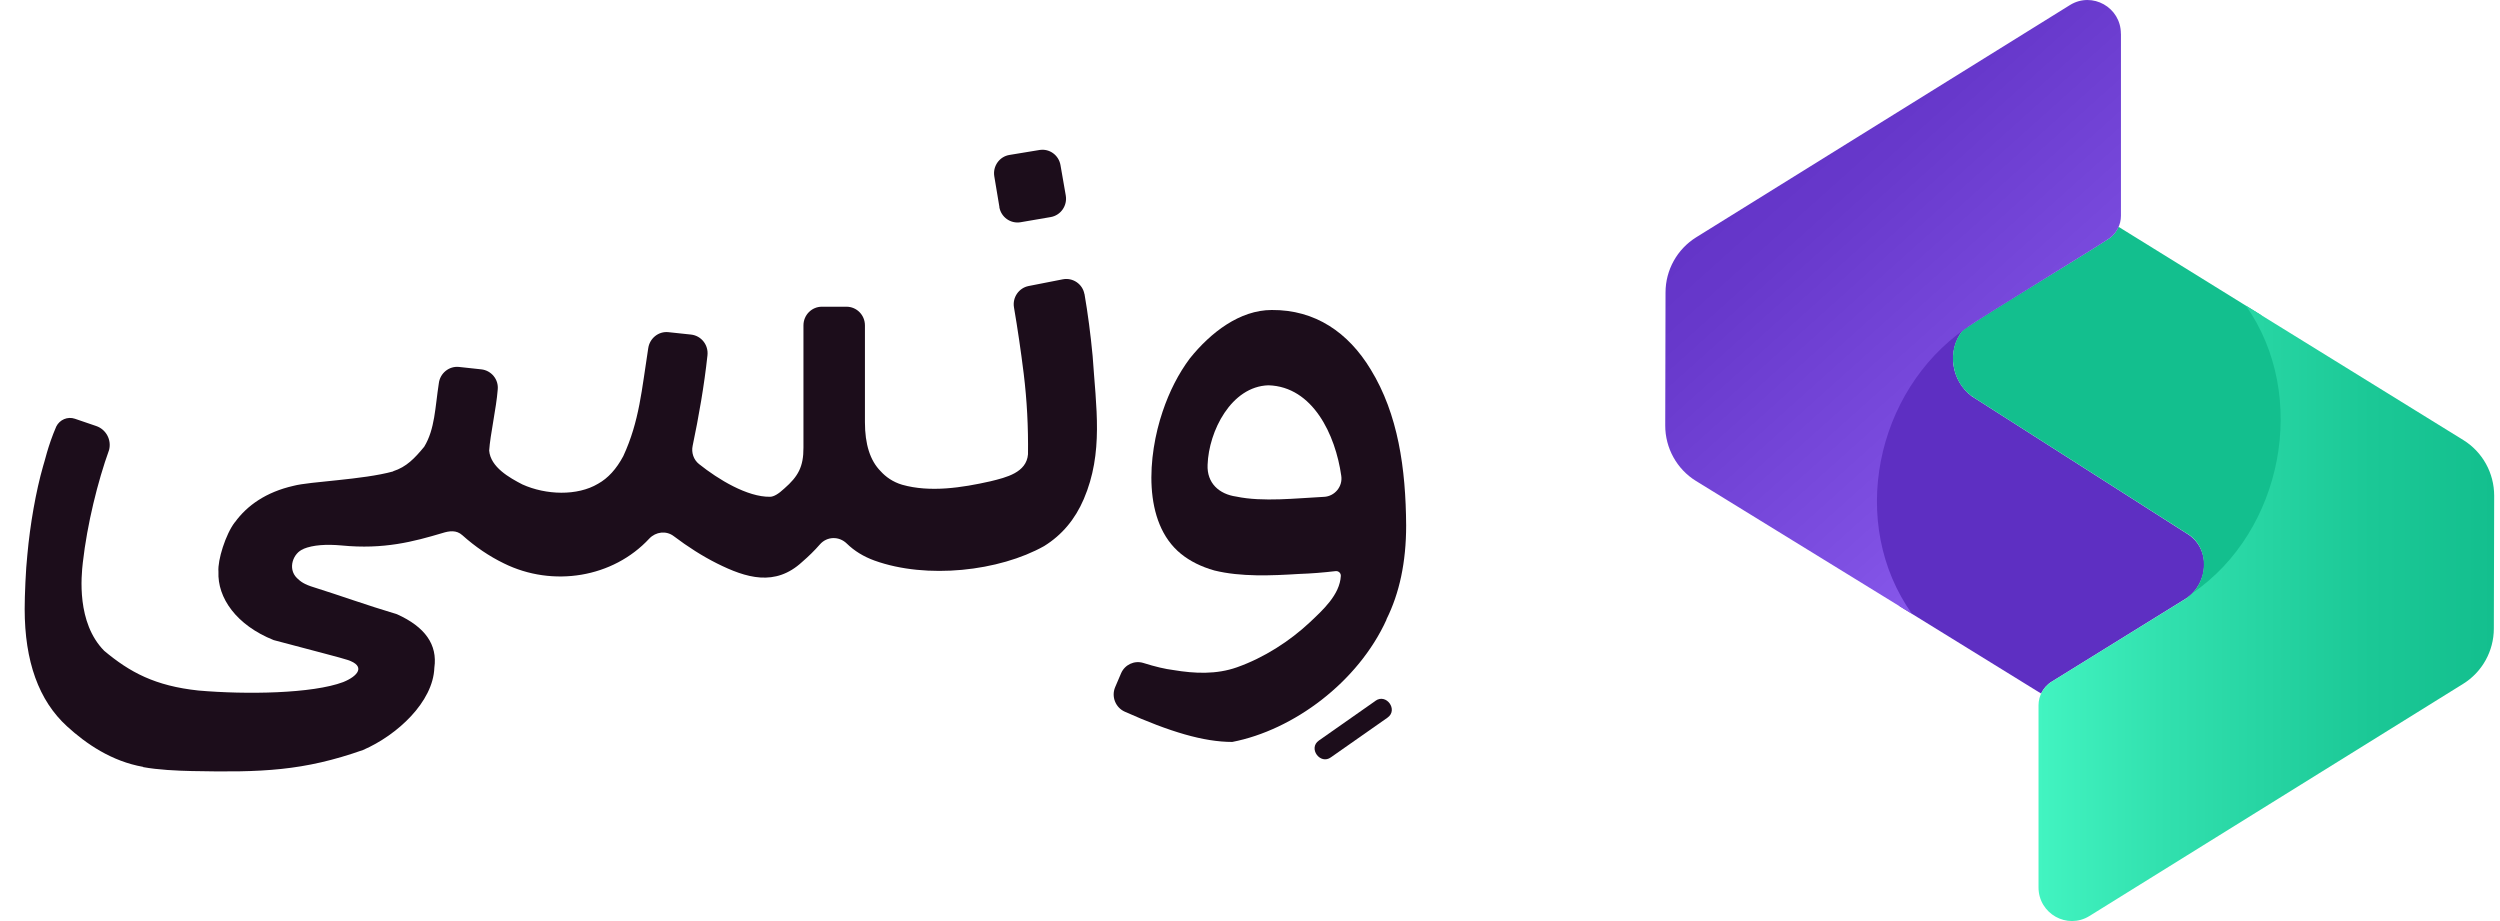
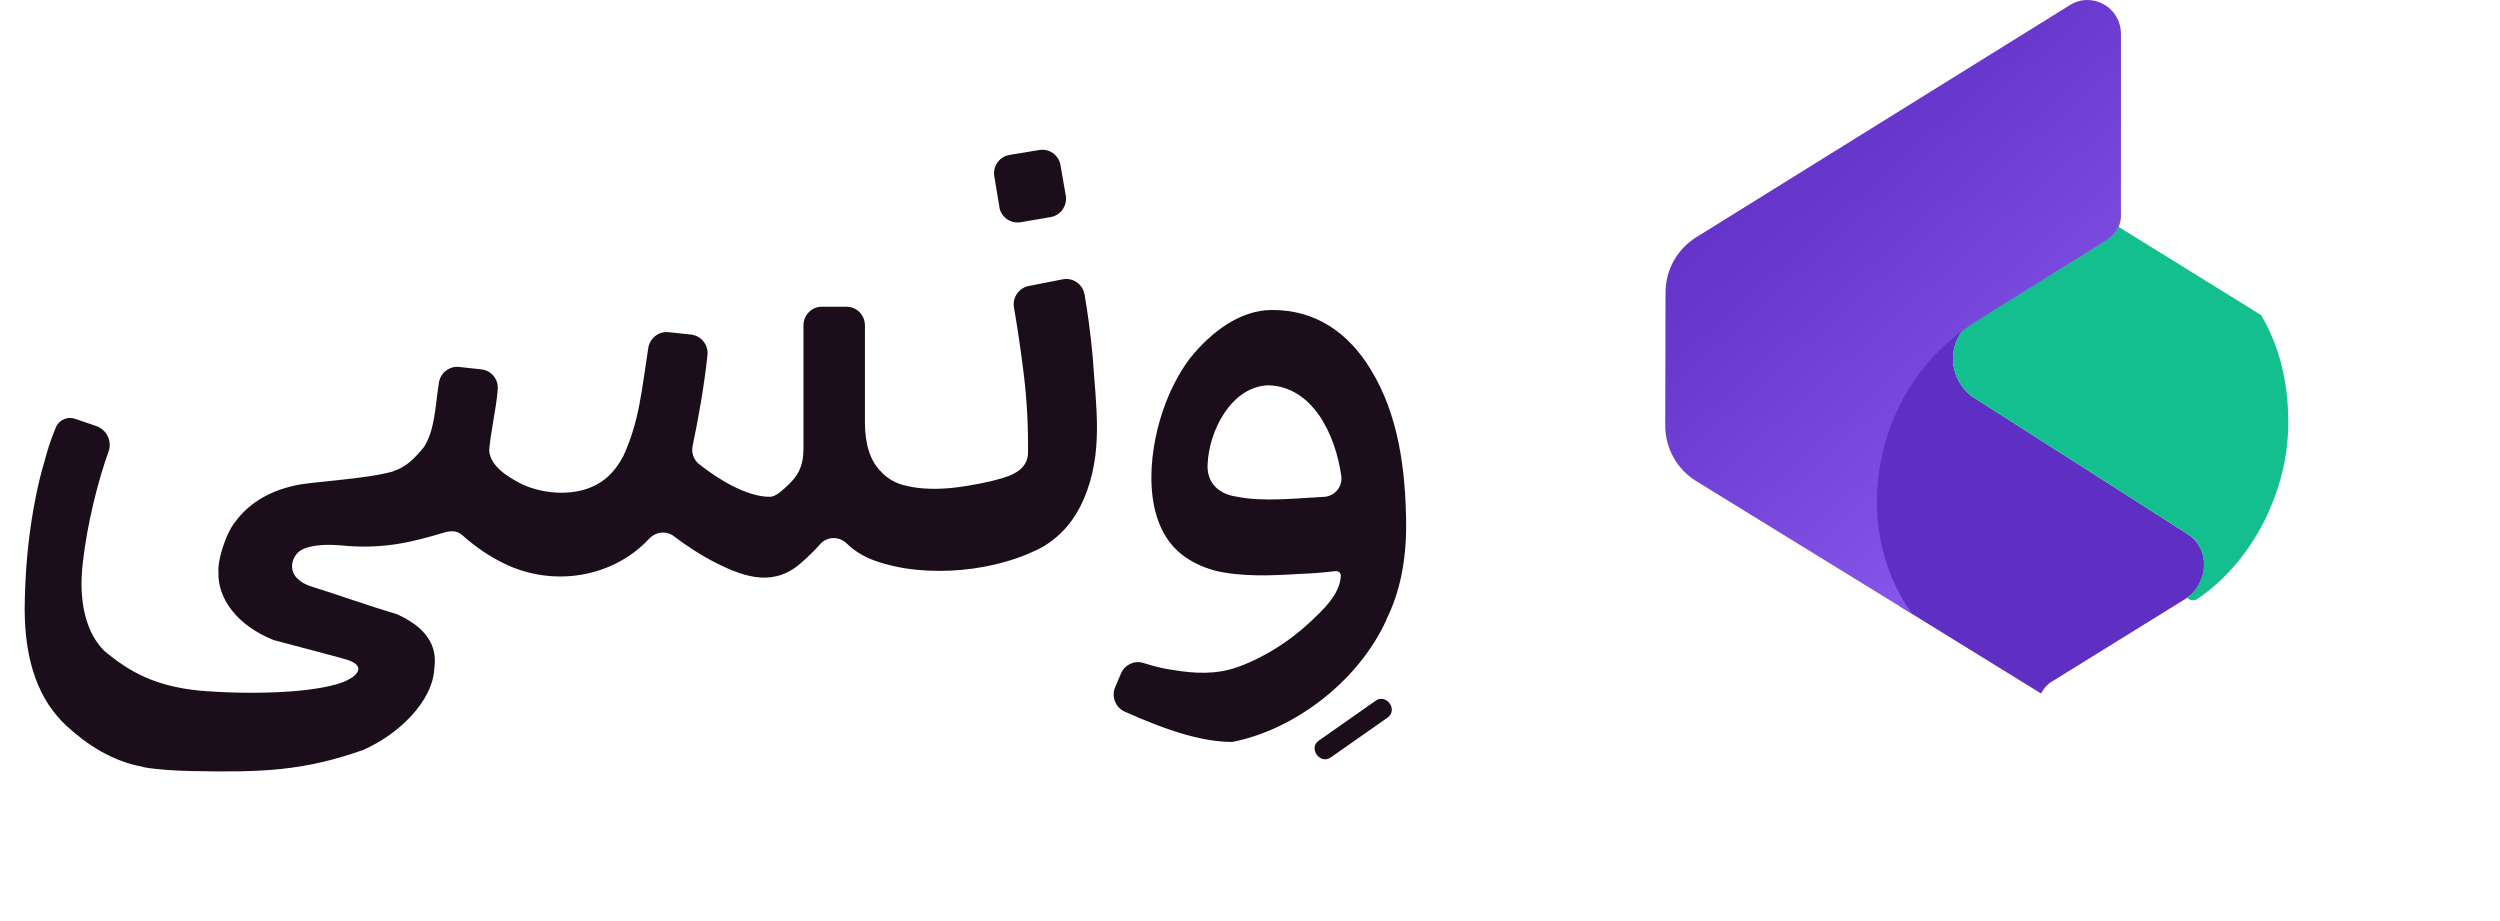
<svg xmlns="http://www.w3.org/2000/svg" width="76" height="28" viewBox="0 0 76 28" fill="none">
  <path d="M59.669 10.047C59.178 10.659 59.315 11.57 59.939 12.044C59.939 12.044 66.398 16.171 66.456 16.205C67.237 16.656 67.145 17.756 66.444 18.202L62.37 20.724C62.229 20.81 62.118 20.939 62.05 21.084L57.755 18.433C56.019 15.736 56.963 11.674 59.567 9.894C59.65 9.834 59.769 9.854 59.826 9.94C59.767 9.979 59.724 10.009 59.67 10.049L59.669 10.047Z" fill="#5E2FC2" />
  <path d="M69.564 12.825C69.57 14.921 68.484 17.07 66.796 18.21C66.7 18.276 66.565 18.259 66.491 18.167C67.139 17.712 67.208 16.62 66.455 16.202L60.022 12.097C59.322 11.671 59.155 10.646 59.667 10.045C59.995 9.765 63.057 7.938 64.128 7.242C64.295 7.119 64.371 6.971 64.404 6.895L68.738 9.579C69.285 10.507 69.563 11.597 69.563 12.825H69.564Z" fill="#13BF8E" />
  <path d="M64.477 1.026V6.56C64.477 6.827 64.347 7.089 64.13 7.243C63.812 7.473 60.339 9.577 59.746 9.993C57.01 11.903 56.174 15.918 58.125 18.662L51.559 14.622C50.975 14.262 50.621 13.62 50.623 12.931L50.632 8.892C50.632 8.207 50.986 7.574 51.564 7.214L62.926 0.154C63.602 -0.266 64.475 0.223 64.475 1.024L64.477 1.026Z" fill="url(#paint0_linear_13539_2793)" />
-   <path d="M74.887 13.379L68.276 9.293C70.21 12.046 69.382 16.151 66.669 18.018C66.581 18.102 66.556 18.128 66.447 18.201L62.371 20.723C62.123 20.876 61.971 21.148 61.971 21.443V26.976C61.971 27.777 62.843 28.266 63.52 27.846L74.881 20.788C75.459 20.429 75.811 19.793 75.813 19.11L75.823 15.07C75.823 14.382 75.471 13.741 74.887 13.379Z" fill="url(#paint1_linear_13539_2793)" />
  <path d="M30.379 6.292C30.431 6.601 30.719 6.807 31.025 6.756L31.94 6.599C32.246 6.547 32.453 6.252 32.399 5.941L32.239 5.021C32.186 4.714 31.901 4.51 31.6 4.56L30.689 4.71C30.382 4.759 30.174 5.054 30.227 5.363L30.382 6.292H30.381H30.379Z" fill="#1C0D1B" />
  <path d="M9.224 16.686C9.519 16.564 9.926 16.541 10.383 16.582C11.675 16.709 12.578 16.463 13.445 16.206C13.655 16.14 13.873 16.105 14.055 16.27C14.451 16.625 14.874 16.911 15.319 17.127C16.805 17.861 18.637 17.563 19.741 16.37C19.938 16.164 20.253 16.126 20.479 16.297C20.913 16.625 21.349 16.903 21.794 17.127C22.683 17.571 23.563 17.842 24.386 17.082C24.581 16.914 24.761 16.738 24.924 16.551C25.14 16.303 25.505 16.294 25.74 16.522C25.975 16.751 26.256 16.922 26.584 17.041C28.173 17.615 30.379 17.366 31.743 16.6C32.284 16.264 32.683 15.788 32.947 15.172C33.552 13.761 33.321 12.384 33.216 10.823C33.154 10.163 33.071 9.53 32.967 8.928V8.944C32.914 8.635 32.614 8.432 32.31 8.491L31.27 8.695C30.972 8.754 30.773 9.043 30.825 9.346C30.936 9.993 31.035 10.668 31.121 11.362C31.22 12.173 31.262 12.987 31.251 13.811C31.205 14.367 30.594 14.513 30.107 14.632C29.242 14.827 28.273 14.976 27.425 14.736C27.141 14.652 26.922 14.493 26.772 14.325C26.452 14.003 26.294 13.506 26.294 12.833V9.892C26.294 9.577 26.043 9.324 25.733 9.324H24.986C24.676 9.324 24.425 9.577 24.425 9.892V13.609C24.428 14.191 24.262 14.485 23.844 14.85C23.665 15.018 23.52 15.102 23.408 15.102C22.72 15.112 21.838 14.577 21.25 14.107C21.084 13.976 21.012 13.757 21.057 13.55C21.242 12.667 21.408 11.721 21.507 10.801C21.541 10.487 21.319 10.206 21.009 10.171L20.321 10.098C20.02 10.065 19.749 10.284 19.706 10.588C19.509 11.838 19.44 12.803 18.948 13.866C18.739 14.258 18.485 14.537 18.181 14.706C17.553 15.082 16.595 15.051 15.879 14.726C15.492 14.526 14.912 14.203 14.871 13.698C14.901 13.224 15.089 12.399 15.13 11.85C15.166 11.537 14.937 11.261 14.63 11.228L13.954 11.155C13.65 11.123 13.376 11.347 13.34 11.654C13.226 12.387 13.224 13.041 12.896 13.581C12.603 13.936 12.356 14.195 11.953 14.325V14.331C11.019 14.588 9.431 14.634 8.923 14.769C8.091 14.958 7.511 15.366 7.143 15.875H7.14C6.858 16.24 6.612 17.033 6.641 17.377C6.605 18.172 7.185 19.005 8.32 19.459C9.627 19.807 10.367 19.995 10.564 20.061C11.129 20.246 10.889 20.551 10.434 20.735C9.5 21.087 7.488 21.119 6.032 20.992C4.711 20.851 3.946 20.436 3.167 19.784C2.324 18.928 2.472 17.509 2.518 17.101C2.65 15.934 2.972 14.633 3.316 13.679C3.396 13.37 3.223 13.052 2.924 12.951L2.277 12.73C2.054 12.654 1.814 12.759 1.711 12.965C1.446 13.576 1.35 14.074 1.311 14.168C1.092 14.931 0.915 15.94 0.831 16.871C0.783 17.303 0.75 18.107 0.75 18.51C0.75 20.107 1.179 21.297 2.037 22.08C2.618 22.612 3.392 23.143 4.352 23.313V23.32C4.794 23.402 5.372 23.43 5.833 23.44C7.953 23.483 9.224 23.44 11.038 22.799C12.08 22.347 13.168 21.336 13.204 20.3C13.304 19.599 12.925 19.058 12.067 18.672C11.138 18.395 10.301 18.091 9.555 17.858C9.24 17.763 9.138 17.68 9.027 17.573C8.732 17.285 8.914 16.803 9.229 16.689L9.224 16.686Z" fill="#1C0D1B" />
  <path d="M42.145 18.834C42.545 18.036 42.747 17.084 42.747 15.977C42.736 14.243 42.504 12.592 41.669 11.231C40.99 10.109 39.984 9.414 38.661 9.424C37.692 9.424 36.805 10.106 36.172 10.895C35.826 11.358 35.55 11.898 35.343 12.513C34.892 13.846 34.722 15.88 35.903 16.838C36.18 17.062 36.519 17.23 36.918 17.343C37.724 17.541 38.648 17.5 39.49 17.448C39.857 17.436 40.228 17.406 40.604 17.362C40.689 17.352 40.766 17.421 40.761 17.508C40.731 18.081 40.213 18.546 39.818 18.919C39.211 19.488 38.429 19.994 37.603 20.286C36.978 20.507 36.318 20.478 35.674 20.37C35.429 20.34 35.122 20.269 34.758 20.154C34.486 20.069 34.193 20.205 34.08 20.47L33.901 20.889C33.779 21.176 33.911 21.509 34.193 21.635C35.566 22.249 36.591 22.555 37.461 22.555C39.318 22.195 41.285 20.741 42.151 18.834H42.15H42.145ZM40.247 15.104C39.426 15.145 38.387 15.266 37.583 15.096C37.059 15.023 36.685 14.684 36.711 14.128C36.746 13.108 37.428 11.747 38.561 11.713C39.912 11.753 40.598 13.219 40.774 14.462C40.825 14.788 40.578 15.087 40.252 15.104H40.245H40.247Z" fill="#1C0D1B" />
  <path d="M41.813 21.307L40.097 22.51C39.755 22.746 40.138 23.262 40.462 23.021L42.178 21.818C42.517 21.583 42.142 21.067 41.813 21.305V21.307Z" fill="#1C0D1B" />
  <defs>
    <linearGradient id="paint0_linear_13539_2793" x1="65.353" y1="15.996" x2="51.782" y2="0.859" gradientUnits="userSpaceOnUse">
      <stop stop-color="#9162F5" />
      <stop offset="0.25" stop-color="#7F50E3" />
      <stop offset="0.68" stop-color="#6738CB" />
      <stop offset="0.95" stop-color="#5E2FC2" />
    </linearGradient>
    <linearGradient id="paint1_linear_13539_2793" x1="61.969" y1="18.647" x2="75.823" y2="18.647" gradientUnits="userSpaceOnUse">
      <stop stop-color="#42F4C1" />
      <stop offset="0.28" stop-color="#31E0AE" />
      <stop offset="0.73" stop-color="#1BC896" />
      <stop offset="1" stop-color="#13BF8E" />
    </linearGradient>
  </defs>
</svg>